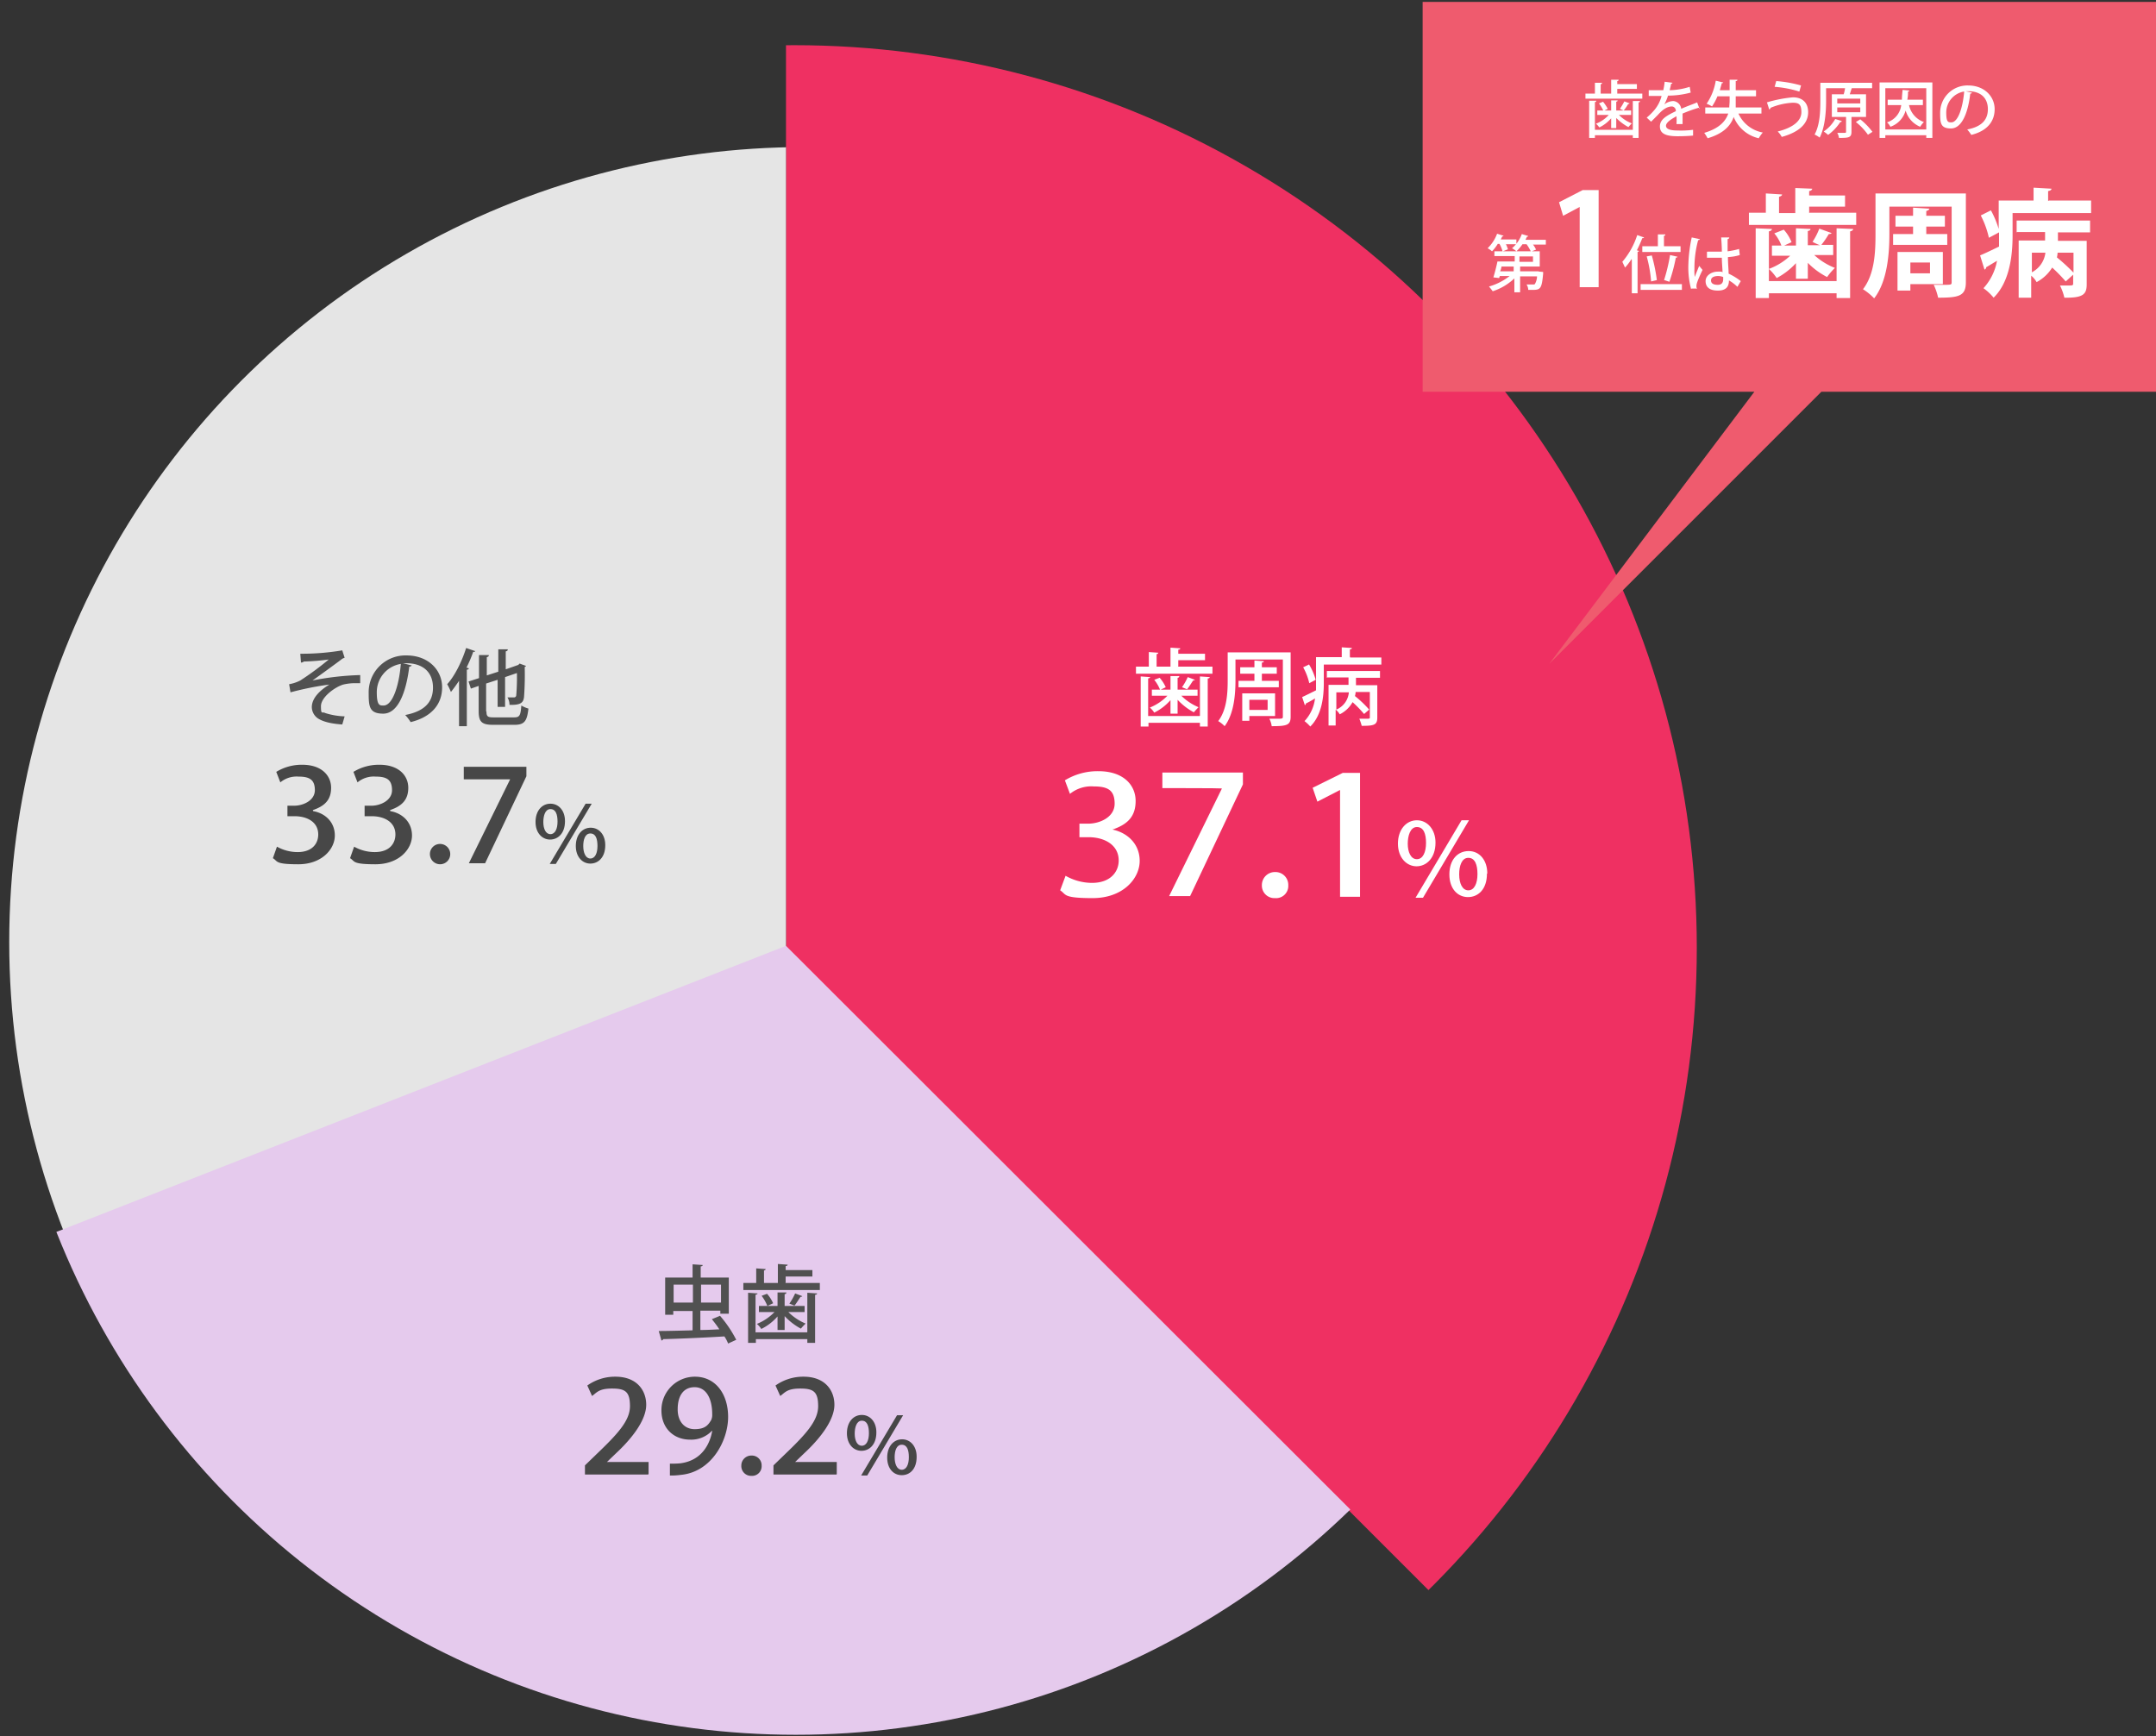
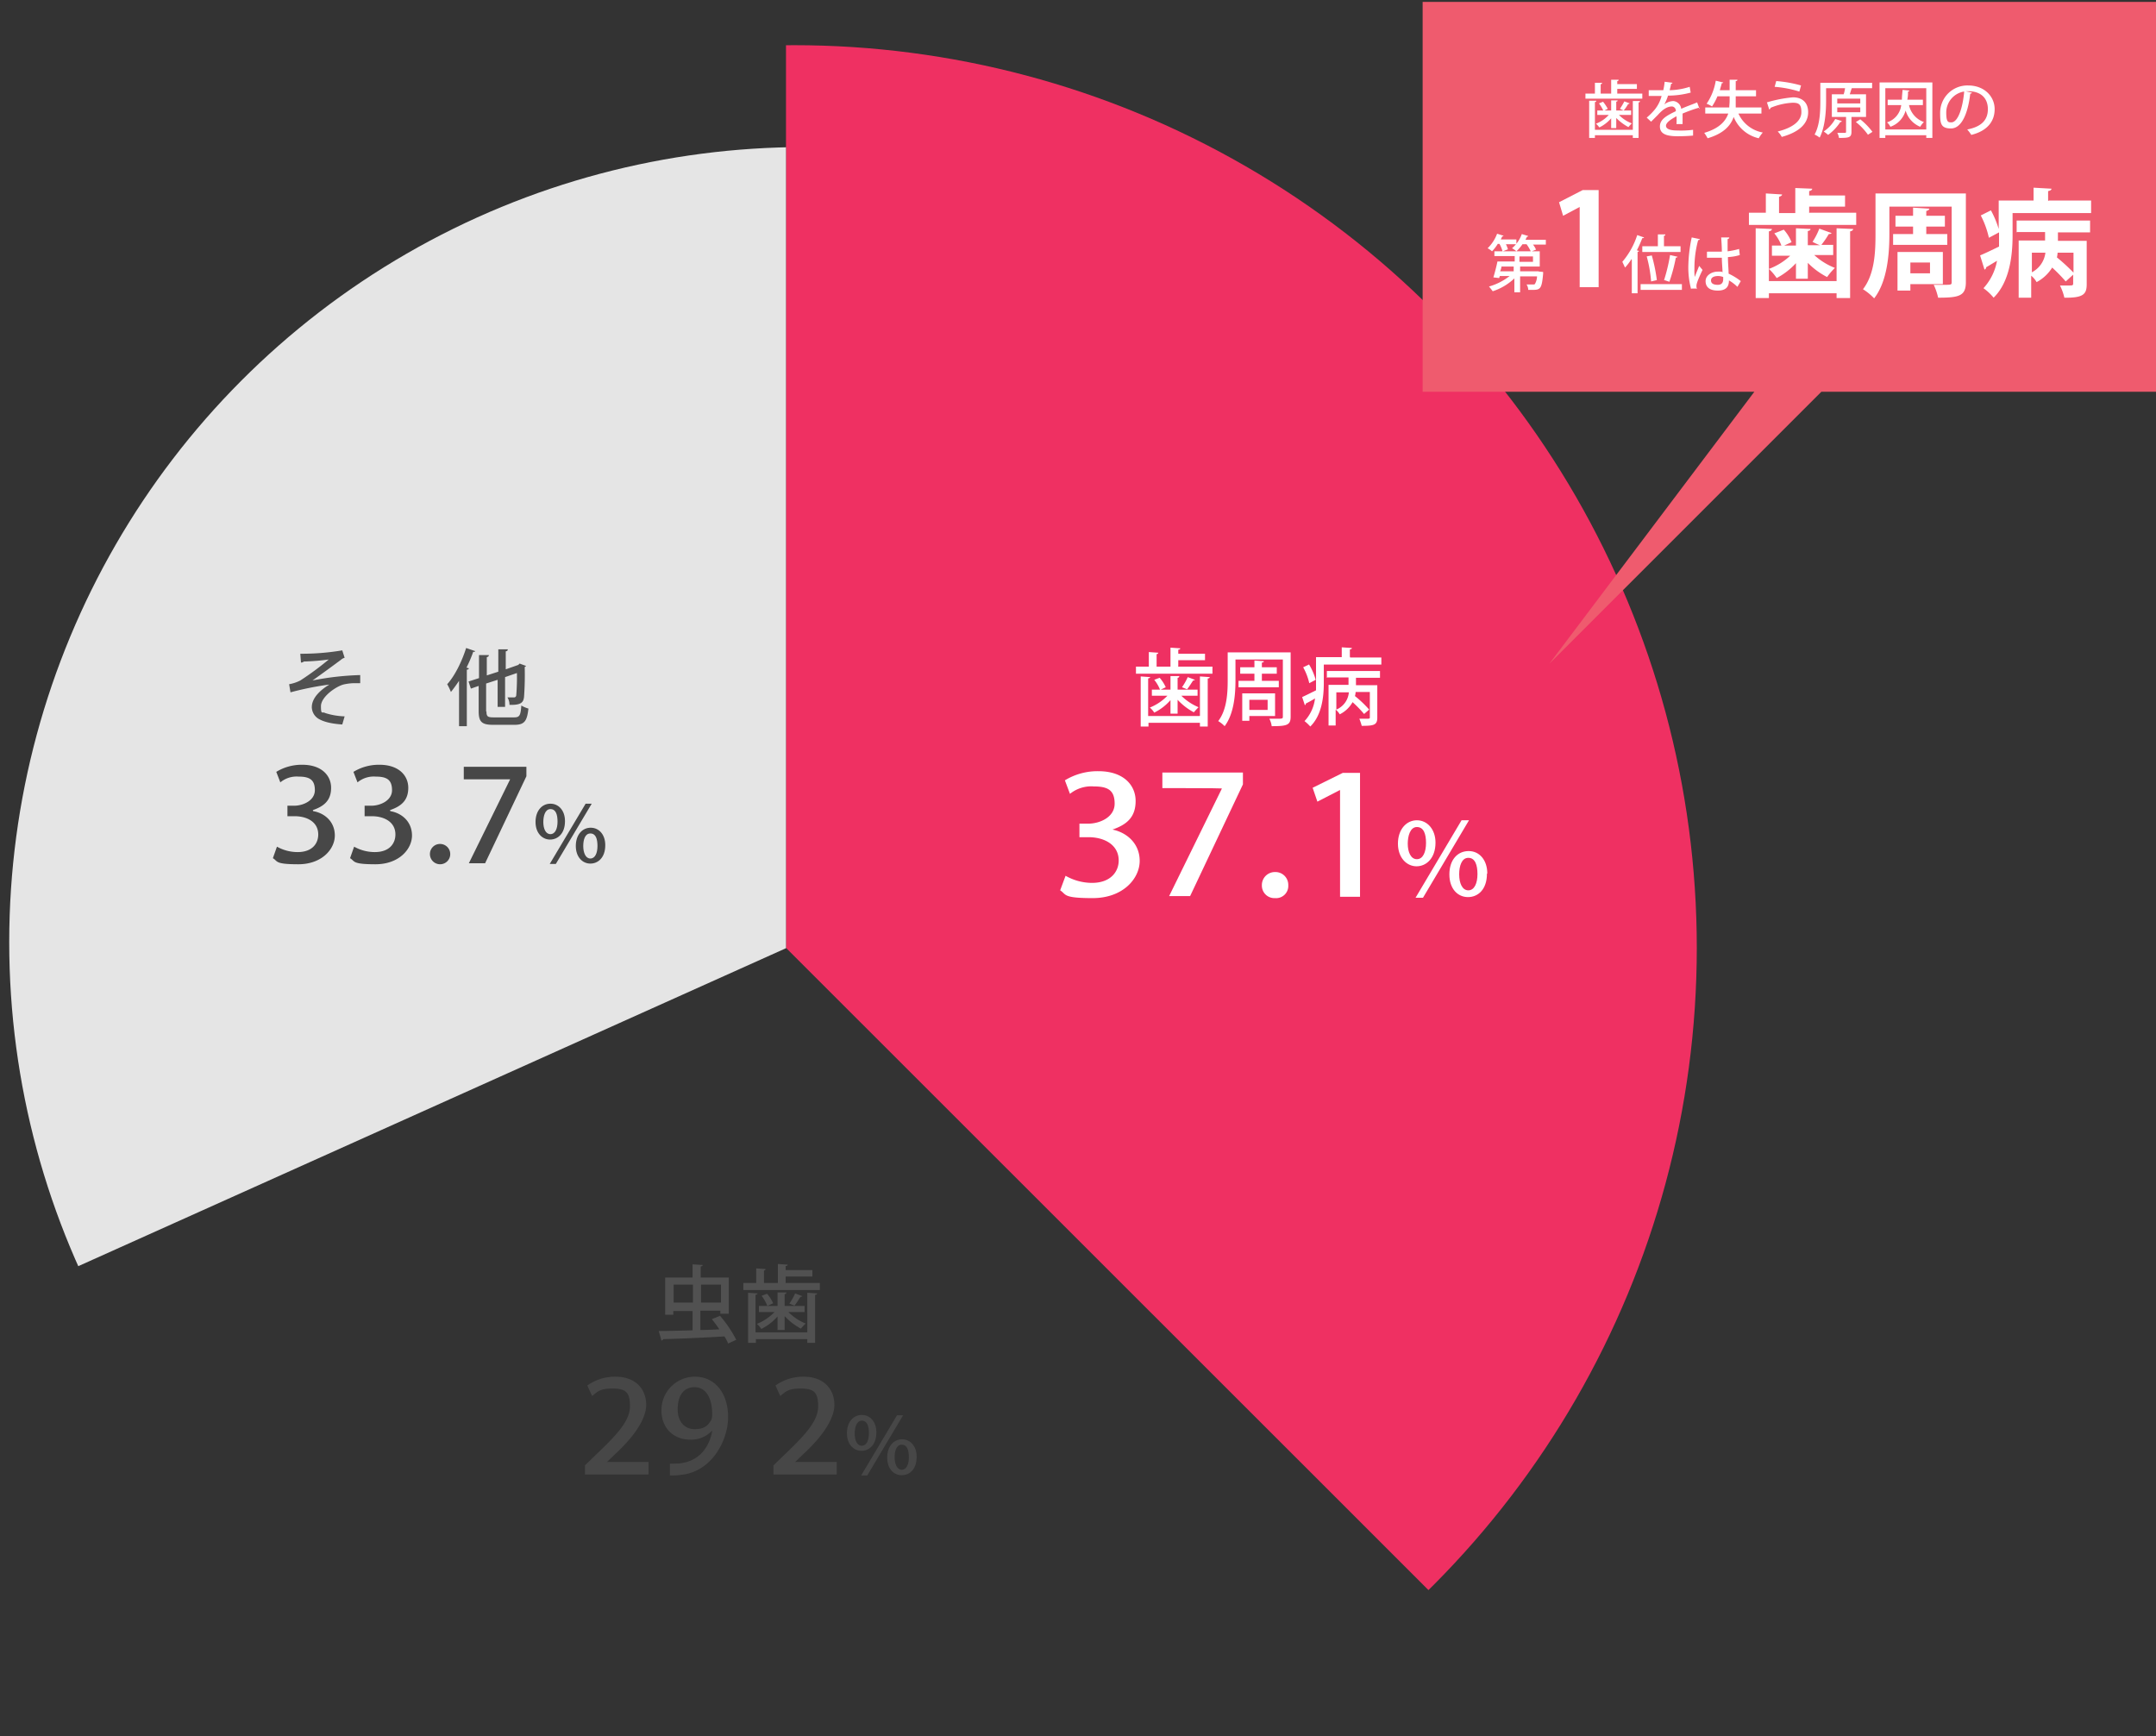
<svg xmlns="http://www.w3.org/2000/svg" width="637" height="513" viewBox="0 0 637 513">
  <rect x="0" y="0" width="637" height="513" fill="#333333" stroke="none" />
  <defs>
    <clipPath id="clip-path">
      <rect id="長方形_19316" data-name="長方形 19316" width="637" height="513" transform="translate(990 1088)" fill="#8f8f8f" />
    </clipPath>
    <clipPath id="clip-path-2">
      <path id="パス_35863" data-name="パス 35863" d="M235-33.8V282.7l252.1,252L603.6,94.9,392.4,1Z" fill="none" />
    </clipPath>
    <clipPath id="clip-path-3">
      <path id="パス_35879" data-name="パス 35879" d="M-45,408.6,235,282.8V26.4S-67.8-51.4-45,408.6Z" fill="none" />
    </clipPath>
    <clipPath id="clip-path-4">
      <path id="パス_35880" data-name="パス 35880" d="M491.8,538.6,235,282.1-25.9,384.4S23.9,740.7,491.8,538.6Z" fill="none" />
    </clipPath>
  </defs>
  <g id="transition_img2" transform="translate(-990 -1088)" clip-path="url(#clip-path)">
    <g id="_レイヤー_1-2" transform="translate(987.226 1085.353)">
      <g id="グループ_37518" data-name="グループ 37518" clip-path="url(#clip-path-2)">
        <circle id="楕円形_217" data-name="楕円形 217" cx="266.7" cy="266.7" r="266.7" transform="translate(-29.3 16)" fill="#ef3062" />
      </g>
      <path id="パス_35864" data-name="パス 35864" d="M639.8,118.4H540.9l-80.4,80.4,60.6-80.4h-98V3.2H639.8Z" fill="#ef5b6e" />
      <path id="パス_35865" data-name="パス 35865" d="M480.5,30.3H488v1.5H471.2V30.3H474V27.1h2.1c0,.3-.1.4-.4.4v2.8h3.1V26.2H481a.366.366,0,0,1-.4.4v.9h5.8v1.4h-5.8v1.4h-.1Zm4.7,10.8V32.5h2.1c0,.3-.1.4-.4.4V43.4h-1.7v-.8H474v.8h-1.7v-11h2.1a.366.366,0,0,1-.4.4V41h11.2Zm-6.4-.5v-3a11,11,0,0,1-3.5,2.7,5.242,5.242,0,0,0-1-1.1,9.936,9.936,0,0,0,3.8-2.6h-3.4V35.3h4.1v-3h1.9c0,.3-.1.3-.4.4v2.6h4.4v1.3h-3.6a10.477,10.477,0,0,0,3.8,2.5,9.961,9.961,0,0,0-1,1.1,14.74,14.74,0,0,1-3.6-2.7v3h-1.5Zm-2.3-5.2a10.483,10.483,0,0,0-1.3-2.2l1.2-.5a12.776,12.776,0,0,1,1.4,2.1l-1.2.6h-.1Zm7.7-2.2c0,.1-.2.2-.4.2a12.735,12.735,0,0,1-1.3,1.9l-1.1-.5a25.291,25.291,0,0,0,1.3-2.2l1.6.6h-.1Z" fill="#fff" />
      <path id="パス_35866" data-name="パス 35866" d="M505,34.5h-.4a44.306,44.306,0,0,0-4.7,1.7v3.1h-1.8a17.632,17.632,0,0,0,0-2.3c-1.7.9-3.1,1.9-3.1,2.8s1.1,1.4,3.4,1.4A27.691,27.691,0,0,0,503,41v1.7c-1,.1-2.6.2-4.6.2-3.5,0-5.2-.8-5.2-2.9s2-3.2,4.7-4.5a1.266,1.266,0,0,0-1.1-1.4c-1.3,0-2.6.7-4.2,2.5l-2,2-1.3-1.2a18.1,18.1,0,0,0,2.4-2.4,10.76,10.76,0,0,0,2-4h-3.8V29.3h4.3a18.663,18.663,0,0,0,.4-2.5l2.3.3c0,.2-.2.3-.4.3-.1.7-.3,1.3-.4,1.9a20.722,20.722,0,0,0,5.9-1l.3,1.7a25.727,25.727,0,0,1-6.7.9,14.255,14.255,0,0,1-1.1,2.6h0a4.49,4.49,0,0,1,2.7-1,2.613,2.613,0,0,1,2.3,2.3c1.5-.7,3.3-1.3,4.7-1.9l.7,1.9h0Z" fill="#fff" />
      <path id="パス_35867" data-name="パス 35867" d="M523.1,36.2h-6.7a9.815,9.815,0,0,0,7.2,5.6,10.38,10.38,0,0,0-1.2,1.7,10.532,10.532,0,0,1-7.4-6.3c-.9,2.6-3,4.9-7.7,6.3a14.007,14.007,0,0,0-1-1.6c4.4-1.3,6.3-3.4,7.1-5.7h-6.8V34.4h7.1c0-.6.1-1.3.1-1.9V31.1h-3.6a16.8,16.8,0,0,1-1.6,3,7.973,7.973,0,0,0-1.6-.8,16.985,16.985,0,0,0,2.7-6.8c1,.2,1.6.4,2.2.5,0,.2-.2.2-.4.2l-.6,2.1h2.9V26.2h2.3c0,.3-.2.4-.5.4v2.7h6v1.8h-6v3.3h7.6v1.8h0Z" fill="#fff" />
      <path id="パス_35868" data-name="パス 35868" d="M524.8,32.9a38.892,38.892,0,0,1,7.7-1.5c2.6,0,4.5,1.4,4.5,4.4,0,3.4-2.7,5.9-7.8,7.3a6.1,6.1,0,0,0-1.2-1.6c4.8-1.2,7-3.3,7-5.7s-.8-2.8-2.6-2.8a19.431,19.431,0,0,0-6.5,1.5.664.664,0,0,1-.4.5l-.7-2.2h0Zm2.8-6.3a36.719,36.719,0,0,1,7.3,1.3l-.5,1.8a32.593,32.593,0,0,0-7.3-1.4l.5-1.8Z" fill="#fff" />
      <path id="パス_35869" data-name="パス 35869" d="M554,37.2h-4.2v4.4c0,1.7-.8,1.8-3.7,1.8a3.805,3.805,0,0,0-.5-1.5h1.8c.7,0,.8,0,.8-.3V37.2H544V30.5h3.5a9.514,9.514,0,0,0,.4-1.8h-5.6v3.8c0,3.1-.3,7.7-1.9,10.8a7.458,7.458,0,0,0-1.5-.9c1.6-2.9,1.7-7,1.7-9.9V27.1h15.3v1.6h-6c-.2.5-.4,1.2-.6,1.8h4.8v6.7h0Zm-7.1,1.3c0,.2-.3.2-.4.2a14.517,14.517,0,0,1-3.6,3.8,14.7,14.7,0,0,0-1.3-1,11.016,11.016,0,0,0,3.4-3.7l1.9.6h0Zm-1.3-6.7v1.4h6.8V31.8h-6.8Zm0,2.6v1.4h6.8V34.4Zm9.1,8.1a17.985,17.985,0,0,0-3.6-3.8l1.3-.8a20.661,20.661,0,0,1,3.6,3.7l-1.4.9h.1Z" fill="#fff" />
      <path id="パス_35870" data-name="パス 35870" d="M558,27h15.7V43.4h-1.8v-.8H559.8v.8h-1.7V27Zm1.8,13.9h12.1V28.7H559.8ZM571,33.7h-4.2a6.775,6.775,0,0,0,4.4,5,7.55,7.55,0,0,0-1.1,1.4,7.372,7.372,0,0,1-4.3-4.8,7.1,7.1,0,0,1-4.5,4.8,4.125,4.125,0,0,0-1-1.3,6.067,6.067,0,0,0,4.2-5.1h-4V32.1h4.2c0-.9.1-1.8.2-2.9l2,.2c0,.2-.2.3-.4.3a9.737,9.737,0,0,1-.2,2.4h4.6v1.6h0Z" fill="#fff" />
      <path id="パス_35871" data-name="パス 35871" d="M585.4,30c0,.2-.2.3-.5.3-.7,6-2.6,10.3-5.7,10.3S576,39,576,36a8.051,8.051,0,0,1,8.3-8.1c4.7,0,7.8,3.2,7.8,7s-2.4,6.5-6.9,7.6a13.276,13.276,0,0,0-1.2-1.6c4.2-.8,6.1-2.8,6.1-6s-2-5.3-5.8-5.3h-.8l1.8.4h.1Zm-2.4-.3a6.288,6.288,0,0,0-5.2,6.2c0,2.9.6,2.9,1.5,2.9,2,0,3.4-4.4,3.8-9.1h0Z" fill="#fff" />
      <path id="パス_35872" data-name="パス 35872" d="M446.7,76.9a9.282,9.282,0,0,0-.9-2.2h-.5a12.821,12.821,0,0,1-1.7,2.2,6.014,6.014,0,0,0-1.3-.9,11.885,11.885,0,0,0,2.8-4.3l1.9.6c0,.1-.2.2-.4.2-.1.3-.3.6-.4.9h4.6v1.4h-3.1a7.717,7.717,0,0,1,.6,1.5l-1.5.6h-.1Zm10.6,6h.4l1,.1v.5c-.4,4.5-.8,4.8-3.2,4.8h-1.2a3.022,3.022,0,0,0-.5-1.6h1.9c.3,0,.5,0,.6-.2a4.773,4.773,0,0,0,.6-2.2h-5V89h-1.7V84.9a16.769,16.769,0,0,1-6.4,3.8,17.09,17.09,0,0,0-1.1-1.4,17.579,17.579,0,0,0,6.1-3.1h-2.9l-.2.6-1.7-.2c.4-1.3.9-3.2,1.2-4.7h5.1V78.3h-6V76.9h13.4v4.5h-5.8v1.4h5.6ZM450,81.4h-3.6a5.733,5.733,0,0,1-.4,1.4h4Zm2.6-6.6a12.406,12.406,0,0,1-1.8,2.1,6.014,6.014,0,0,0-1.3-.9,9.9,9.9,0,0,0,2.9-4.2c.9.3,1.4.4,1.9.6,0,.1-.2.2-.4.2-.1.3-.3.6-.4.9h6v1.4h-3.8a6.51,6.51,0,0,1,.9,1.5l-1.5.6a13.81,13.81,0,0,0-1.3-2.2h-1.2Zm-.9,3.6V80h4V78.4Z" fill="#fff" />
      <path id="パス_35873" data-name="パス 35873" d="M469.5,87.5V63.8h0l-4.9,2.6-1.2-4,7-3.6h4.7V87.5h-5.6Z" fill="#fff" />
      <path id="パス_35874" data-name="パス 35874" d="M484.8,79.2a16.411,16.411,0,0,1-1.9,2.5c-.2-.4-.6-1.3-.8-1.7a22.947,22.947,0,0,0,4.4-7.9l2,.7c0,.2-.2.2-.5.2a39.213,39.213,0,0,1-1.6,3.6l.6.2c0,.2-.2.2-.4.3V89.3h-1.7V79.4h0Zm2.7,7.4h12.2v1.7H487.5Zm.5-11.2h4.6V71.9h2.2c0,.3-.1.4-.4.4v3.1h4.9v1.7H488V75.4Zm2.8,2.7a50,50,0,0,1,1.5,7.3l-1.7.4a38.535,38.535,0,0,0-1.3-7.4l1.6-.3h-.1Zm3.6,7.4a51.518,51.518,0,0,0,1.8-7.5l2.2.5c0,.2-.2.2-.5.3a49.065,49.065,0,0,1-1.9,7.1l-1.5-.5h0Z" fill="#fff" />
      <path id="パス_35875" data-name="パス 35875" d="M502.4,88a24.8,24.8,0,0,1-.8-6.8,43.516,43.516,0,0,1,1-8.4l2.4.5c0,.2-.3.3-.5.3a31.446,31.446,0,0,0-1.1,8.5,13.575,13.575,0,0,0,.1,2.4c.3-.9,1-2.5,1.3-3.3l1,1.2c-.2.4-1.8,3.7-1.8,4.6s0,.5.2.9h-1.7V88Zm4.8-11h4.3c0-1.5-.1-2.8-.2-4.2h2.4c0,.3-.2.4-.5.5v3.6a22.379,22.379,0,0,0,3.4-.7l.2,1.8a13.943,13.943,0,0,1-3.5.6c0,1.8.2,3.7.2,4.9a18.188,18.188,0,0,1,3.6,2.2l-1,1.7a11.779,11.779,0,0,0-2.5-1.9c0,1.8-.8,3-3.3,3s-3.6-1.1-3.6-2.8,1.8-2.8,3.6-2.8.9,0,1.4.2c0-1.1-.2-2.8-.2-4.3h-4.4V77.1h0Zm4.7,7.5a4.013,4.013,0,0,0-1.5-.3c-1,0-2.1.3-2.1,1.3s.9,1.3,2,1.3,1.6-.6,1.6-1.7v-.6h0Z" fill="#fff" />
      <path id="パス_35876" data-name="パス 35876" d="M537.4,65.5h13.8v3.6H519.5V65.5h5V59.8l4.8.3c0,.3-.3.5-.9.7v4.8h4.8V58.2l5,.2c0,.3-.3.6-.9.7v1.3h10.6v3.3H537.3v1.9h0Zm8,20.2V70.1l4.9.2c0,.3-.3.6-.9.7V90.7h-4V89.3h-20v1.4h-3.9V70.1l4.8.2c0,.3-.3.6-.9.7V85.7h20Zm-12-.7V80.4a21.3,21.3,0,0,1-5.7,4.4,14.925,14.925,0,0,0-2.3-2.7,18.559,18.559,0,0,0,6.3-3.9h-5.4v-3h2.8a12.087,12.087,0,0,0-2.1-3.6l2.8-1.1a12.474,12.474,0,0,1,2.3,3.7l-2.2,1h3.5V70.1l4.3.2c0,.3-.2.5-.8.6v4.2h3.6a17.213,17.213,0,0,1-2.2-1,20.543,20.543,0,0,0,2-3.9l3.6,1.3c0,.2-.4.3-.8.3a26.353,26.353,0,0,1-2.2,3.2h3.5v3h-5.6a19.5,19.5,0,0,0,6.1,3.8,19.353,19.353,0,0,0-2.3,2.7,22.029,22.029,0,0,1-5.7-4.2V85h-3.5Z" fill="#fff" />
      <path id="パス_35877" data-name="パス 35877" d="M583.6,59.8V86c0,4.1-2,4.6-8.2,4.6a17.063,17.063,0,0,0-1.3-3.8h2.7c2.5,0,2.6,0,2.6-.8V63.7H561v8.2c0,5.7-.6,13.9-4.5,18.9a16.956,16.956,0,0,0-3.3-2.7c3.5-4.5,3.7-11.2,3.7-16.3v-12h26.7Zm-21.5,12H568V69.6h-5.2V66.4H568V64l4.8.3c0,.3-.3.5-.9.7v1.4h5.5v3.2h-5.5v2.2h6.2V75h-16V71.8Zm14.8,14.8h-9.7v1.9h-3.8V77.1h13.4v9.5h0ZM573,80.2h-5.8v3.2H573Z" fill="#fff" />
      <path id="パス_35878" data-name="パス 35878" d="M608.2,61.9h12.4v3.7H597.4v6.7c0,5.6-.8,13.6-5.6,18.3a15.842,15.842,0,0,0-3-2.8,16.315,16.315,0,0,0,4-8.1c-1.2.7-2.3,1.4-3.2,1.9a.752.752,0,0,1-.5.7l-1.3-4.2c1.5-.6,3.5-1.6,5.6-2.6V71.3l-3,1.6a26.712,26.712,0,0,0-2.4-6.6l3-1.5a28.065,28.065,0,0,1,2.3,5.5V61.9h10.3V58.1l5.3.3c0,.3-.3.6-1,.7V62h0Zm-9.6,9.4V67.8h21.7v3.5h-9.5v2.5h8.5V86.6c0,2.9-.9,4.1-6.6,4a15.507,15.507,0,0,0-1.3-3.6h2.3c1.4,0,1.6,0,1.6-.6V83.8l-2.2,2a49.422,49.422,0,0,0-4-4.1,12.038,12.038,0,0,1-4.6,4.3,6.74,6.74,0,0,0-1.6-1.9v6.5h-3.7V73.7H607V71.2h-8.6Zm4.5,6v5.8a7.524,7.524,0,0,0,4-5.8Zm7.6,0a7.841,7.841,0,0,1-.2,1.4,55.683,55.683,0,0,1,4.9,4.5V77.3Z" fill="#fff" />
      <g id="グループ_37519" data-name="グループ 37519" clip-path="url(#clip-path-3)">
        <circle id="楕円形_218" data-name="楕円形 218" cx="234.9" cy="234.9" r="234.9" transform="translate(5.5 46.1)" fill="#e5e5e5" />
      </g>
      <g id="グループ_37520" data-name="グループ 37520" clip-path="url(#clip-path-4)">
-         <circle id="楕円形_219" data-name="楕円形 219" cx="234.9" cy="234.9" r="234.9" transform="translate(3 45.4)" fill="#e5caed" />
-       </g>
+         </g>
      <path id="パス_35881" data-name="パス 35881" d="M91.5,195.8a72.29,72.29,0,0,0,12.4-1l.7,2.2a2.424,2.424,0,0,0-1.1.6c-2.3,1.7-5.7,4.2-8.4,6.1a83.412,83.412,0,0,1,14.1-1.6v2.4h-1.1a15.092,15.092,0,0,0-3.9.4c-2.4.7-6.6,3.7-6.6,6.4s.4,1.5,1.2,2a20.98,20.98,0,0,0,5.8,1l-.7,2.4c-2.9-.2-5.5-.7-7.2-1.8a4.145,4.145,0,0,1-1.8-3.3c0-3.1,3.2-5.5,5.2-6.7a90.008,90.008,0,0,0-11.5,2.3l-.4-2.4a11.57,11.57,0,0,0,3.3-1.1,85.819,85.819,0,0,0,8.4-6.2,66.847,66.847,0,0,1-7.4.6c-.1.2-.5.3-.8.3l-.2-2.6h0Z" fill="#515151" />
-       <path id="パス_35882" data-name="パス 35882" d="M124.4,199.2c0,.2-.3.4-.7.4-1,8.1-3.5,13.9-7.7,13.9s-4.3-2.2-4.3-6.3a10.87,10.87,0,0,1,11.2-10.9c6.4,0,10.5,4.3,10.5,9.4s-3.2,8.8-9.3,10.3a13.013,13.013,0,0,0-1.6-2.1c5.7-1.1,8.2-3.8,8.2-8.1s-2.7-7.2-7.9-7.2h-1l2.4.6h.2Zm-3.2-.4a8.445,8.445,0,0,0-7.1,8.4c0,4,.9,3.9,2,3.9,2.7,0,4.6-6,5.1-12.3Z" fill="#515151" />
      <path id="パス_35883" data-name="パス 35883" d="M143.2,195a.445.445,0,0,1-.6.2,39.008,39.008,0,0,1-2,4.7l.7.2c0,.2-.2.4-.6.4v16.7h-2.3V203.8q-1.2,1.8-2.4,3.3a16.268,16.268,0,0,0-1.1-2.3c2.2-2.4,4.3-6.6,5.6-10.7l2.6.9h.1Zm3.3,17.8c0,1.5.3,1.8,2.1,1.8h6.1c1.6,0,1.9-.6,2.1-3.5a9.494,9.494,0,0,0,2.1.9c-.4,3.6-1.1,4.8-4.1,4.8h-6.3c-3.3,0-4.3-.8-4.3-4v-7.5l-2.3.8-.7-2.1,3.1-1v-6.8h2.9c0,.4-.2.5-.6.6v5.4l3.4-1.1v-6.6h2.8c0,.4-.2.5-.6.6v5.3l3.7-1.3.4-.4,1.9.7c0,.1-.2.2-.4.3a89.016,89.016,0,0,1-.2,8.9c-.2,1.6-.9,2.4-4.3,2.3a4.032,4.032,0,0,0-.6-2.2h1.9a.644.644,0,0,0,.7-.6,62.562,62.562,0,0,0,.2-6.6l-3.5,1.2v8.8h-2.2v-8l-3.4,1.1v8.3h0Z" fill="#515151" />
      <path id="パス_35884" data-name="パス 35884" d="M350.8,199.6H361v2.1H338.4v-2.1h3.8v-4.3l2.8.2a.458.458,0,0,1-.5.4v3.7h4.1V194l2.9.2c0,.2-.2.4-.6.4v1.2h7.9v1.9h-7.9v1.8h0Zm6.5,14.5V202.5l2.9.2c0,.2-.2.4-.6.4v14.2h-2.3v-1.1H342.1v1.1h-2.3V202.5l2.8.2c0,.2-.2.3-.6.4v11.1h15.2Zm-8.7-.6v-4a15.478,15.478,0,0,1-4.8,3.7,6.39,6.39,0,0,0-1.3-1.5,14.929,14.929,0,0,0,5.2-3.5h-4.6v-1.8h5.5v-4h2.6a.472.472,0,0,1-.5.5v3.5h5.9v1.8h-4.8a15.72,15.72,0,0,0,5.1,3.4,19.2,19.2,0,0,0-1.4,1.5,18.2,18.2,0,0,1-4.8-3.7v4.1h-2.1Zm-3.1-7.1a10.957,10.957,0,0,0-1.7-2.9l1.6-.6a11.013,11.013,0,0,1,1.8,2.8l-1.7.8h0Zm10.3-2.9c0,.1-.2.2-.5.2-.5.7-1.2,1.9-1.8,2.6l-1.5-.6a17.792,17.792,0,0,0,1.7-3l2.1.8h0Z" fill="#fff" />
      <path id="パス_35885" data-name="パス 35885" d="M384.1,195.4v19c0,2.5-1.1,2.8-5.6,2.8a6.263,6.263,0,0,0-.7-2.2h2.1c1.7,0,1.9,0,1.9-.6V197.5h-14v6.1c0,4.1-.4,9.9-3.2,13.6a8.961,8.961,0,0,0-1.9-1.5c2.6-3.4,2.8-8.4,2.8-12.1v-8.2h18.6Zm-15.4,8.4h4.7v-2.1h-4.2v-1.9h4.2v-2l2.8.2c0,.2-.2.4-.6.4v1.4H380v1.9h-4.4v2.1h5v1.9H368.7v-1.9h0Zm10.8,10.4h-7.6v1.4h-2.1v-8.1h9.7v6.7h0Zm-2.2-4.8h-5.4v3h5.4Z" fill="#fff" />
      <path id="パス_35886" data-name="パス 35886" d="M401.7,196.9h9.2V199h-17v5.4c0,3.9-.5,9.5-4,12.9a12.879,12.879,0,0,0-1.7-1.6,11.853,11.853,0,0,0,3.1-6.7,27.036,27.036,0,0,1-2.7,1.5.55.55,0,0,1-.3.5l-.8-2.4c1.1-.5,2.5-1.2,4.1-2v-9.8h7.6v-2.9l3,.2c0,.2-.2.4-.6.4v2.2h0Zm-12.2,2a17.842,17.842,0,0,1,2,4.6l-1.9,1a17.305,17.305,0,0,0-1.8-4.7l1.7-.8h0Zm5.3,4v-2h15.7v2h-7.1v2.2h6.3v9.6c0,2.2-1.1,2.4-4.6,2.4a17.232,17.232,0,0,0-.7-2.1h1.9c1.1,0,1.2,0,1.2-.4v-7.5h-4.2a5.019,5.019,0,0,1-.2,1.2,32.774,32.774,0,0,1,4.2,4l-1.5,1.3a35.564,35.564,0,0,0-3.4-3.5,8.876,8.876,0,0,1-3.8,3.6,4.988,4.988,0,0,0-1.2-1.4V217h-2.1V205h5.9v-2.2h-6.6Zm2.8,4.3v5.1a6.067,6.067,0,0,0,3.7-5.1Z" fill="#fff" />
      <path id="パス_35887" data-name="パス 35887" d="M215.5,391.4a35.541,35.541,0,0,1,4.8,7.1l-2.4,1.1a10.757,10.757,0,0,0-1.1-2.1c-6.6.4-13.7.7-18.1.8,0,.2-.3.4-.5.4l-.8-2.8c2.6,0,6.1-.1,10-.2V390h-5.7v1.1h-2.4v-11h8.1v-3.9l3,.2c0,.2-.2.4-.6.4v3.3h8.3v10.7h-2.5v-.9h-5.9v5.7c1.8,0,3.7-.1,5.6-.2-.7-1.1-1.5-2.1-2.2-3l2.2-.9h0Zm-13.7-3.9h5.7v-5.3h-5.7Zm14-5.3h-5.9v5.3h5.9Z" fill="#515151" />
      <path id="パス_35888" data-name="パス 35888" d="M234.8,381.7H245v2.1H222.4v-2.1h3.8v-4.3l2.8.2a.457.457,0,0,1-.5.4v3.7h4.1v-5.6l2.9.2c0,.2-.2.4-.6.4v1.2h7.9v1.9h-7.9v1.8h0Zm6.5,14.5V384.6l2.9.2c0,.2-.2.4-.6.4v14.2h-2.3v-1.1H226.1v1.1h-2.3V384.6l2.8.2c0,.2-.2.3-.6.4v11.1h15.2Zm-8.8-.6v-4a15.478,15.478,0,0,1-4.8,3.7,6.39,6.39,0,0,0-1.3-1.5,14.928,14.928,0,0,0,5.2-3.5H227v-1.8h5.5v-4h2.6c0,.4-.2.5-.5.5v3.5h5.9v1.8h-4.8a15.72,15.72,0,0,0,5.1,3.4,19.2,19.2,0,0,0-1.4,1.5,18.2,18.2,0,0,1-4.8-3.7v4.1h-2Zm-3-7.1a13.274,13.274,0,0,0-1.7-3l1.6-.6a11.014,11.014,0,0,1,1.8,2.8l-1.7.8h0Zm10.3-2.9c0,.1-.2.2-.5.2-.5.7-1.2,1.9-1.8,2.6l-1.5-.6a17.789,17.789,0,0,0,1.7-3Z" fill="#515151" />
      <path id="パス_35889" data-name="パス 35889" d="M194.2,438.3H175.6v-2.7l3.2-3.1c6.5-6.2,10.1-10.1,10.1-14.4s-1.4-5.2-5.3-5.2-4.5,1.2-5.9,2.2l-1.4-3.1a14.118,14.118,0,0,1,8.3-2.6c6.3,0,9.1,4,9.1,8.3s-3.8,9.6-9.1,14.5l-2.5,2.4h12.3v3.6h0Z" fill="#474747" />
      <path id="パス_35890" data-name="パス 35890" d="M213.1,425.4a8.406,8.406,0,0,1-6.4,2.6c-5,0-8.5-3.5-8.5-8.6a9.872,9.872,0,0,1,9.9-10c6,0,9.8,5,9.8,11.9s-4.8,16.2-13.9,17.1a21.251,21.251,0,0,1-3.3.2v-3.5c.9,0,1.8,0,3-.1,6.6-.8,8.9-6,9.5-9.6ZM203,419.1c0,3.4,1.9,5.8,5,5.8s4-1.2,4.9-2.7a3.689,3.689,0,0,0,.3-1.7c0-4.7-1.8-8-5.2-8s-5,2.7-5,6.5h0Z" fill="#474747" />
-       <path id="パス_35891" data-name="パス 35891" d="M221.8,435.7a2.946,2.946,0,0,1,3-3,2.888,2.888,0,0,1,3,3,2.834,2.834,0,0,1-3,3A2.888,2.888,0,0,1,221.8,435.7Z" fill="#474747" />
      <path id="パス_35892" data-name="パス 35892" d="M249.9,438.3H231.3v-2.7l3.2-3.1c6.5-6.2,10-10.1,10-14.4s-1.4-5.2-5.3-5.2-4.5,1.2-5.9,2.2l-1.4-3.1a14.118,14.118,0,0,1,8.3-2.6c6.3,0,9.1,4,9.1,8.3s-3.8,9.6-9.1,14.5l-2.5,2.4H250v3.6h0Z" fill="#474747" />
      <path id="パス_35893" data-name="パス 35893" d="M261.7,425.9c0,3.6-2.1,5.4-4.4,5.4s-4.3-1.9-4.3-5.2,1.9-5.4,4.4-5.4,4.3,2.1,4.3,5.1h0Zm-6.4.3c0,2,.7,3.6,2.1,3.6s2.1-1.6,2.1-3.7-.5-3.7-2.1-3.7-2.1,2.1-2.1,3.8Zm3.6,12.4h-1.7l10.6-17.8h1.8L259,438.6Zm14.7-5.5c0,3.6-2,5.4-4.4,5.4s-4.3-1.9-4.3-5.2,1.9-5.4,4.4-5.4,4.3,2.1,4.3,5.1h0Zm-6.5.1c0,2,.7,3.7,2.1,3.7s2.1-1.6,2.1-3.7-.5-3.7-2.1-3.7-2.1,1.9-2.1,3.7Z" fill="#474747" />
      <path id="パス_35894" data-name="パス 35894" d="M95.3,242.3c3.5.6,6.4,3.2,6.4,7.2S97.9,258,90.9,258s-6-.9-7.5-1.8l1.2-3.4a12.454,12.454,0,0,0,6.1,1.6c4.4,0,6.1-2.6,6.1-5.2,0-3.7-3.3-5.4-7-5.4H87.7v-3.1h2c2.6,0,6.1-1.5,6.1-4.6s-1.6-4-4.8-4a7.538,7.538,0,0,0-5.4,1.7l-1.2-3.1a14.412,14.412,0,0,1,7.7-2.1c5.7,0,8.5,3.2,8.5,6.8s-1.9,5.4-5.4,6.6h0Z" fill="#474747" />
      <path id="パス_35895" data-name="パス 35895" d="M118.1,242.3c3.5.6,6.4,3.2,6.4,7.2s-3.8,8.5-10.8,8.5-6-.9-7.5-1.8l1.2-3.4a12.454,12.454,0,0,0,6.1,1.6c4.4,0,6.1-2.6,6.1-5.2,0-3.7-3.3-5.4-7-5.4h-2.1v-3.1h2c2.6,0,6.1-1.5,6.1-4.6s-1.6-4-4.8-4a7.538,7.538,0,0,0-5.4,1.7l-1.2-3.1a14.412,14.412,0,0,1,7.7-2.1c5.7,0,8.5,3.2,8.5,6.8s-1.9,5.4-5.4,6.6h0Z" fill="#474747" />
      <path id="パス_35896" data-name="パス 35896" d="M129.8,255a2.971,2.971,0,0,1,3.1-3,3,3,0,1,1-3.1,3Z" fill="#474747" />
      <path id="パス_35897" data-name="パス 35897" d="M139.8,229.2h18.5V232l-12.2,25.7h-4.8l12.2-24.8H139.8v-3.6h0Z" fill="#474747" />
      <path id="パス_35898" data-name="パス 35898" d="M169.7,245.3c0,3.6-2.1,5.4-4.4,5.4s-4.3-1.9-4.3-5.2,1.9-5.4,4.4-5.4,4.3,2.1,4.3,5.1Zm-6.4.2c0,2,.7,3.6,2.1,3.6s2.1-1.6,2.1-3.7-.5-3.7-2.1-3.7-2.1,2.1-2.1,3.8Zm3.6,12.4h-1.7l10.6-17.8h1.8L167,257.9h-.1Zm14.7-5.5c0,3.6-2.1,5.4-4.4,5.4s-4.3-1.9-4.3-5.2,1.9-5.4,4.4-5.4,4.3,2.1,4.3,5.1h0Zm-6.5.2c0,2,.7,3.7,2.1,3.7s2.1-1.6,2.1-3.7-.5-3.7-2.1-3.7-2.1,1.9-2.1,3.7h0Z" fill="#474747" />
      <path id="パス_35899" data-name="パス 35899" d="M331.2,247.7c4.4.8,8.3,4.1,8.3,9.3s-4.9,11-13.9,11-7.7-1.1-9.6-2.3l1.6-4.3a15.872,15.872,0,0,0,7.8,2.1c5.6,0,7.9-3.4,7.9-6.6,0-4.7-4.3-6.9-8.9-6.9h-2.7v-4h2.6c3.4,0,7.8-1.9,7.8-5.9s-2-5.1-6.2-5.1a9.993,9.993,0,0,0-7,2.2l-1.5-4a18.539,18.539,0,0,1,9.9-2.7c7.4,0,11,4.1,11,8.8s-2.5,7-7,8.5h0Z" fill="#fff" />
      <path id="パス_35900" data-name="パス 35900" d="M346.2,230.9H370v3.5l-15.6,33h-6.2l15.6-31.8h0c0-.1-17.6-.1-17.6-.1v-4.7h0Z" fill="#fff" />
      <path id="パス_35901" data-name="パス 35901" d="M375.6,264.2a3.842,3.842,0,0,1,3.9-3.9,3.783,3.783,0,0,1,3.9,3.9,3.6,3.6,0,0,1-3.9,3.8A3.7,3.7,0,0,1,375.6,264.2Z" fill="#fff" />
      <path id="パス_35902" data-name="パス 35902" d="M398.7,267.5V236.1h-.1l-6.6,3.4-1.4-4.1,8.9-4.4h5.1v36.6h-5.9Z" fill="#fff" />
      <path id="パス_35903" data-name="パス 35903" d="M426.9,251.6c0,4.6-2.7,7-5.6,7s-5.5-2.5-5.5-6.7,2.5-6.9,5.6-6.9,5.5,2.7,5.5,6.6h0Zm-8.2.3c0,2.5.9,4.6,2.7,4.6s2.7-2.1,2.7-4.8-.7-4.7-2.7-4.7-2.7,2.7-2.7,4.9Zm4.5,16H421L434.6,245h2.2Zm18.9-7.1c0,4.6-2.6,6.9-5.6,6.9s-5.5-2.4-5.5-6.7,2.4-6.9,5.7-6.9,5.5,2.8,5.5,6.6h0Zm-8.2.2c0,2.6.9,4.7,2.7,4.7s2.7-2.1,2.7-4.8-.7-4.8-2.7-4.8-2.7,2.5-2.7,4.8h0Z" fill="#fff" />
    </g>
  </g>
</svg>